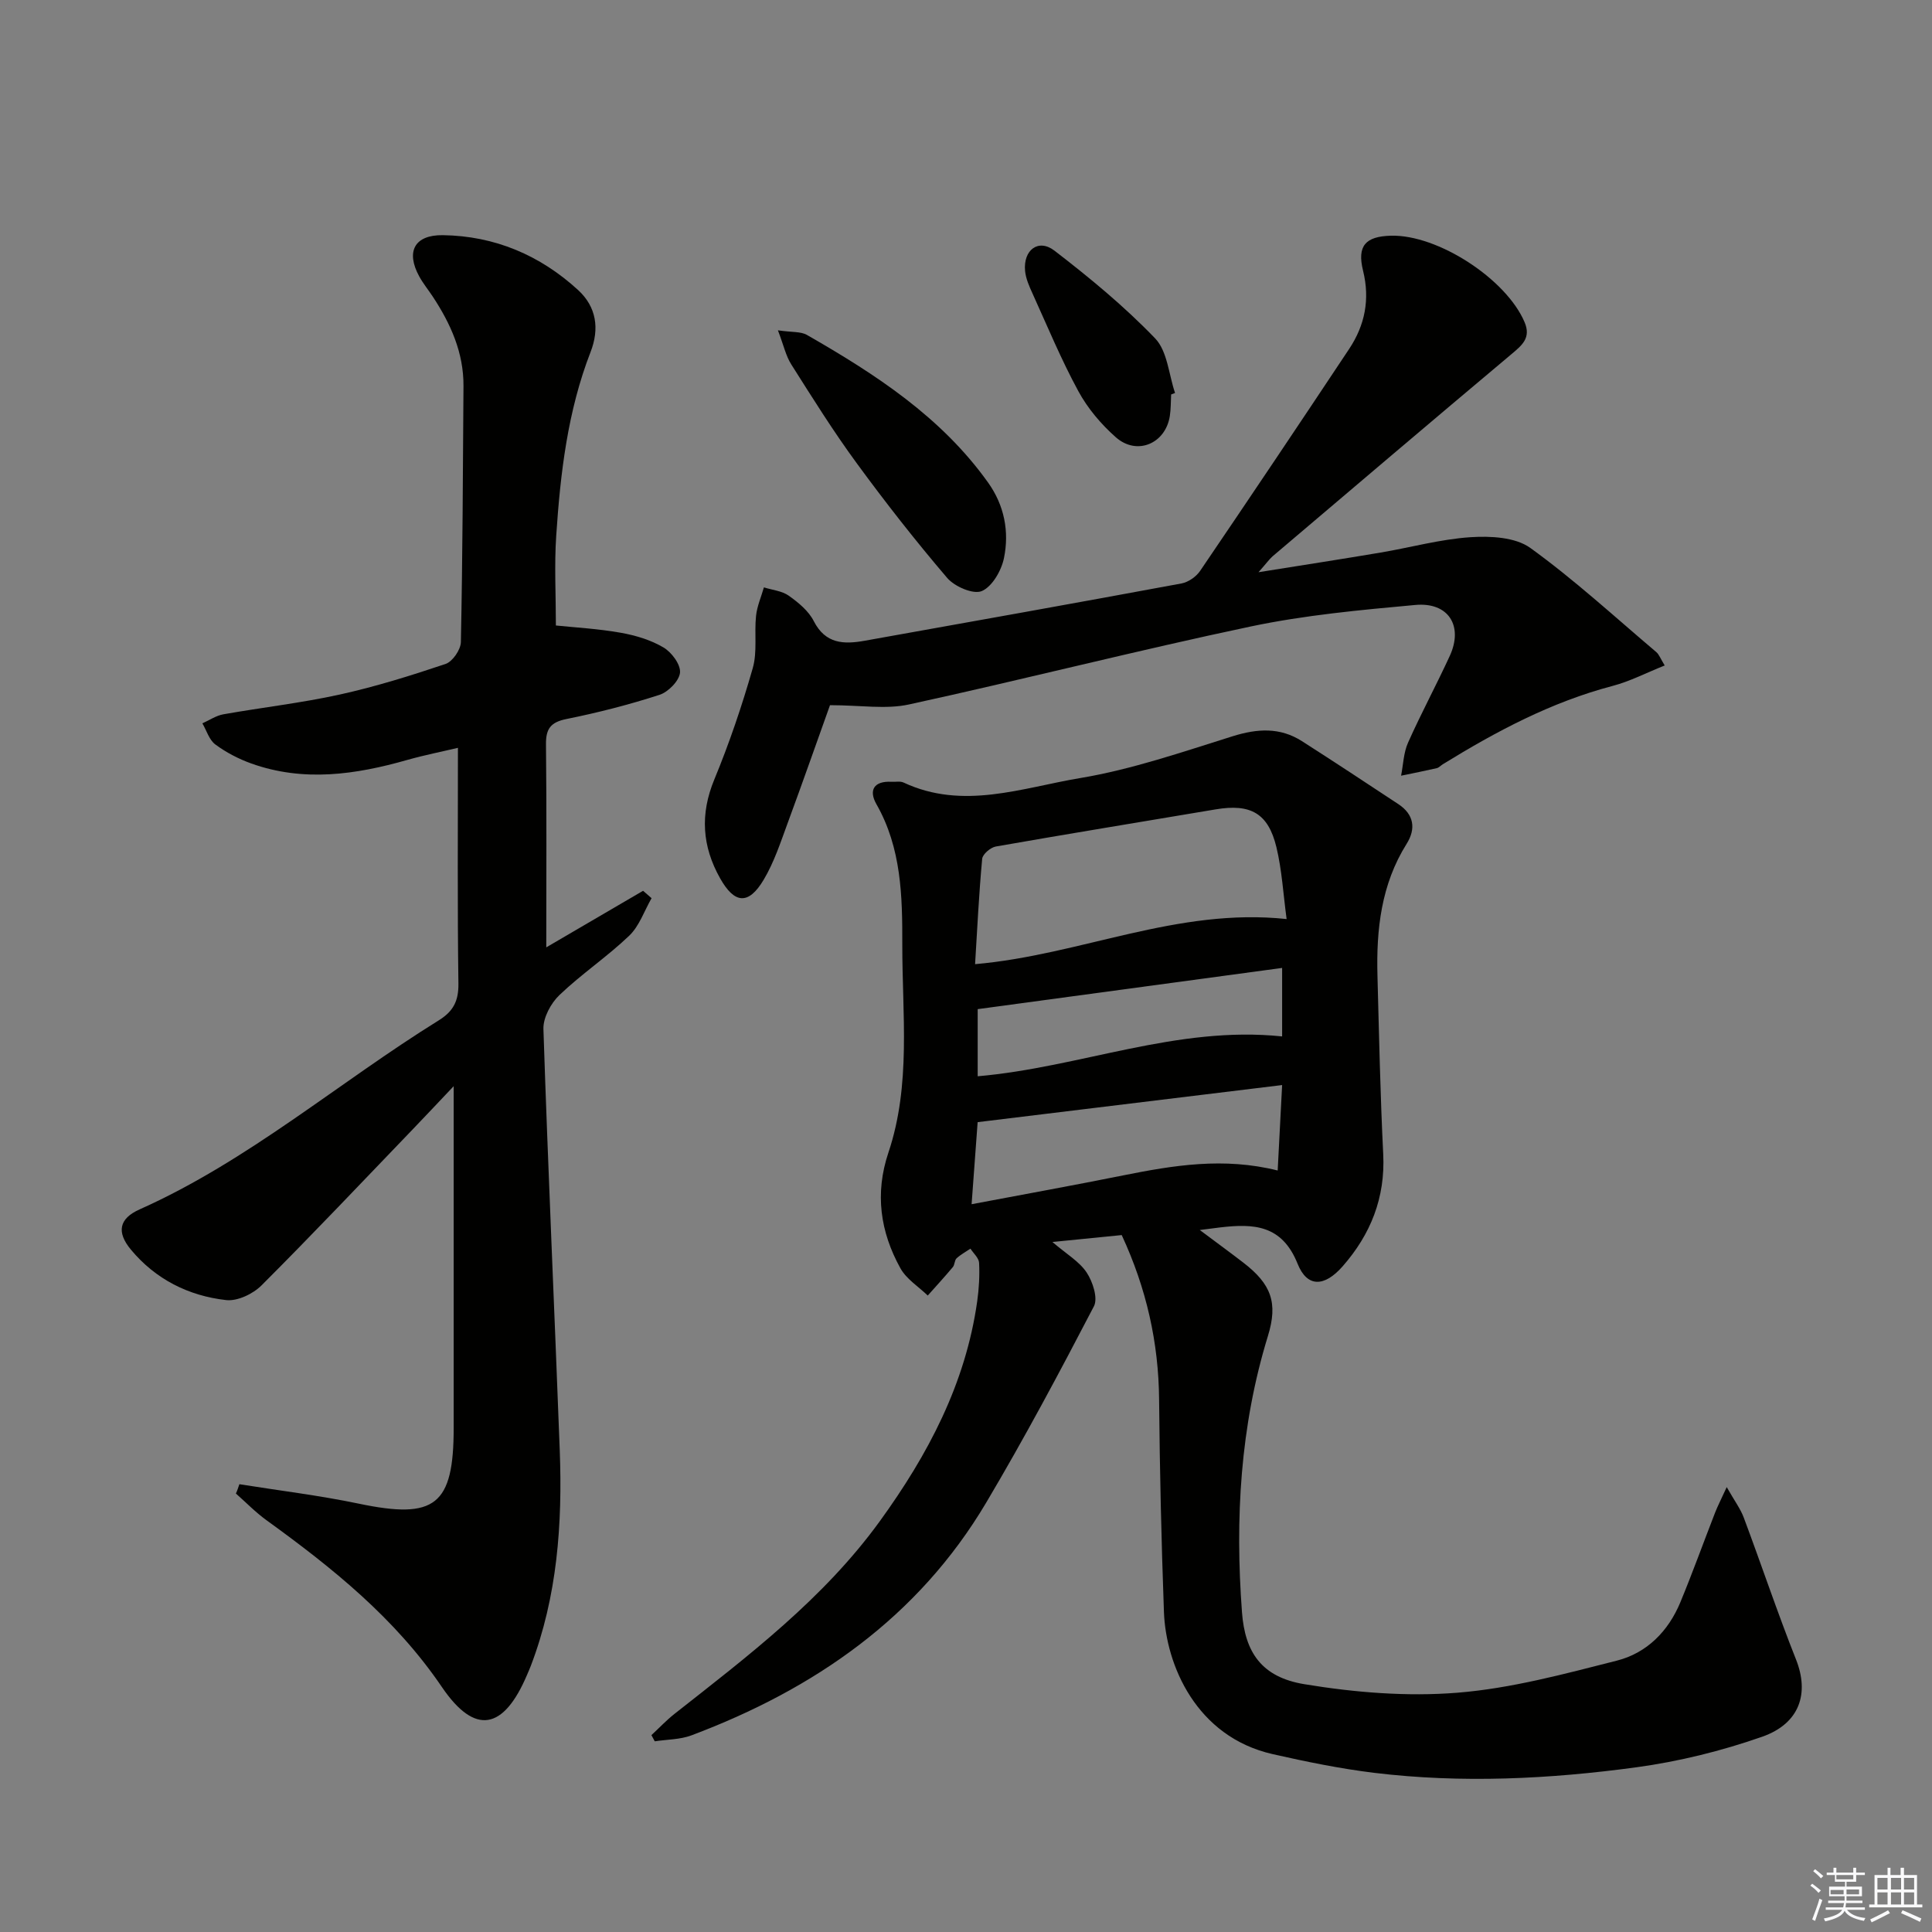
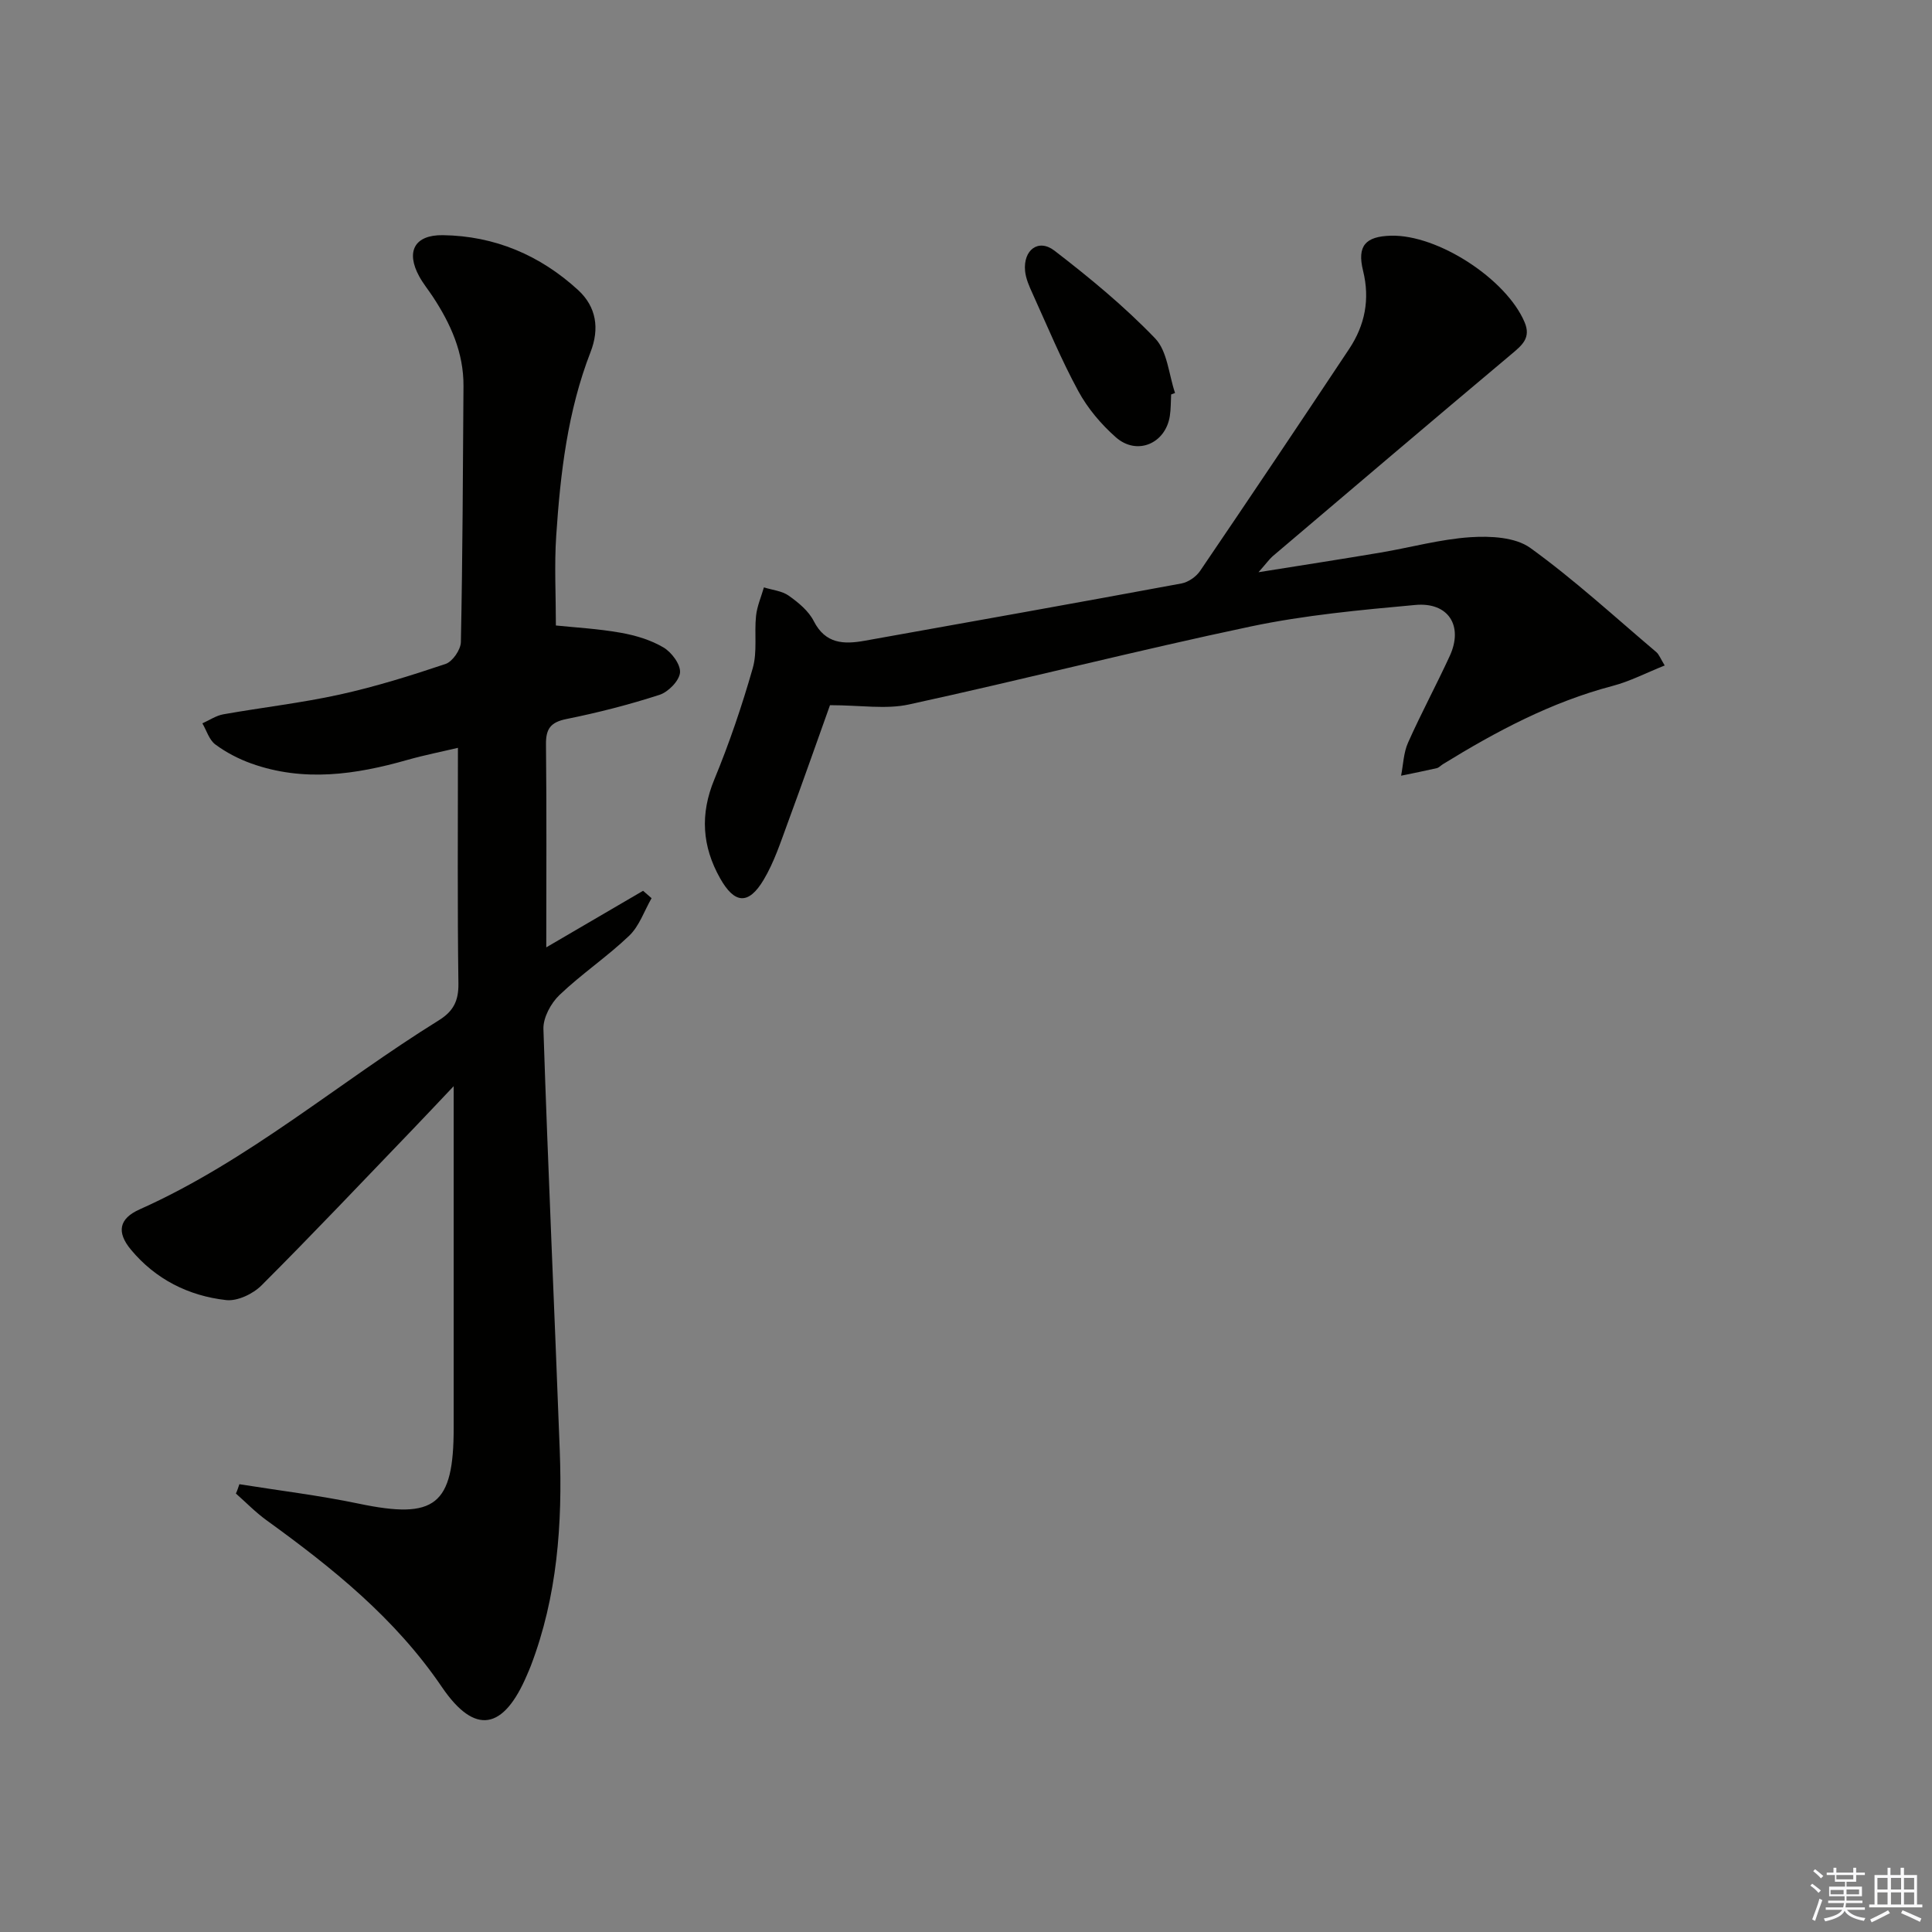
<svg xmlns="http://www.w3.org/2000/svg" enable-background="new 0 0 400 400" viewBox="0 0 400 400">
  <rect x="0" y="0" width="400" height="400" fill="#808080" stroke="none" />
  <g fill="#010100">
-     <path d="m357.5 307.89c1.62 2.86 2.85 4.49 3.53 6.32 3.66 9.77 6.97 19.68 10.82 29.38 2.75 6.93.85 13.23-7.03 15.99-8.4 2.94-17.22 5.12-26.03 6.32-17.99 2.44-36.14 3.34-54.25 1.15-7.06-.86-14.08-2.3-21.02-3.87-15.87-3.59-22.14-18.49-22.54-29.45-.53-14.63-.87-29.28-1-43.92-.1-11.82-2.6-23.01-7.74-34.1-4.39.44-8.81.88-14.35 1.43 2.91 2.5 5.57 4.03 7.09 6.32 1.26 1.9 2.38 5.32 1.5 7-7.13 13.7-14.41 27.35-22.29 40.63-14.12 23.81-35.59 38.63-61.04 48.2-2.35.88-5.05.84-7.59 1.23-.23-.43-.46-.86-.69-1.28 1.6-1.48 3.1-3.08 4.8-4.42 15.32-12.05 30.85-23.83 42.47-39.85 9.98-13.77 17.77-28.47 20.18-45.55.37-2.62.52-5.31.39-7.96-.05-1.01-1.16-1.96-1.79-2.94-.97.66-2.02 1.22-2.87 2-.44.41-.37 1.33-.77 1.81-1.68 2.01-3.46 3.94-5.2 5.9-1.92-1.86-4.42-3.41-5.66-5.65-4.18-7.54-5.32-15.49-2.49-23.93 4.73-14.08 2.86-28.69 2.88-43.12.02-9.97-.17-19.94-5.36-29.04-1.65-2.9-.5-4.83 3.13-4.63.83.05 1.78-.17 2.48.15 12.33 5.78 24.57 1.08 36.58-.92 10.71-1.79 21.15-5.4 31.57-8.66 5.1-1.59 9.78-1.89 14.33 1.01 6.7 4.28 13.34 8.67 19.98 13.05 3.24 2.14 3.67 5.09 1.71 8.21-5.28 8.42-6.3 17.74-6.04 27.33.33 12.31.58 24.63 1.19 36.92.45 9.03-2.61 16.64-8.42 23.25-3.75 4.26-7.32 4.41-9.31-.56-3.24-8.09-9.13-8.32-16-7.52-1.08.13-2.15.27-4.25.54 3.54 2.65 6.3 4.66 9 6.74 5.82 4.47 7.22 8.34 5.11 15.2-5.75 18.71-6.82 37.85-5.37 57.21.62 8.3 4.07 13.42 12.89 14.88 10.4 1.72 21.23 2.61 31.7 1.77 11.12-.89 22.13-3.88 33.01-6.64 6.21-1.57 10.67-6.08 13.16-12.09 2.53-6.12 4.78-12.36 7.18-18.53.52-1.34 1.18-2.61 2.42-5.31zm-91.12-117.61c-.7-5.18-.97-10.13-2.11-14.87-1.7-7.06-5.37-9.05-12.57-7.84-15.17 2.56-30.37 5.03-45.52 7.69-1.1.19-2.74 1.59-2.83 2.55-.67 7.22-1.02 14.47-1.47 21.81 21.89-1.91 41.84-11.76 64.5-9.34zm-.93 34.37c-21.37 2.6-42.15 5.13-63.04 7.68-.42 5.76-.82 11.08-1.25 16.99 10.95-2.07 21.19-3.92 31.39-5.97 10.42-2.09 20.83-3.8 31.98-1.01.3-5.79.59-11.28.92-17.69zm0-24.25c-21.14 2.86-42.08 5.7-63.03 8.53v13.9c21.25-1.84 41.22-10.53 63.03-8.25 0-4.45 0-8.86 0-14.18z" />
    <path d="m49.56 307.29c8.25 1.32 16.57 2.32 24.74 4.03 15.77 3.3 19.63.37 19.63-15.7 0-23.1 0-46.2 0-70.74-3.34 3.52-5.9 6.26-8.5 8.96-10.39 10.8-20.69 21.7-31.29 32.29-1.76 1.76-4.98 3.3-7.31 3.04-7.79-.87-14.63-4.31-19.73-10.45-2.98-3.59-2.5-6.41 1.81-8.33 22.54-10.07 41.17-26.26 61.92-39.13 3.03-1.88 4.13-4.02 4.08-7.63-.22-15.96-.1-31.92-.1-48.8-3.32.79-6.93 1.5-10.46 2.5-10.73 3.06-21.49 4.62-32.33.74-2.62-.94-5.2-2.28-7.44-3.94-1.27-.94-1.81-2.88-2.68-4.37 1.44-.64 2.83-1.6 4.34-1.87 8.01-1.42 16.12-2.34 24.05-4.08 7.44-1.64 14.75-3.92 21.97-6.35 1.44-.49 3.13-2.95 3.16-4.53.36-17.66.42-35.32.54-52.98.05-6.92-2.65-12.92-6.37-18.56-.92-1.39-1.98-2.69-2.78-4.14-2.83-5.15-1.01-8.64 4.88-8.56 10.73.15 20.12 4.14 28 11.36 3.81 3.5 4.45 8.02 2.58 12.83-4.75 12.23-6.25 25.09-7.11 38.02-.41 6.1-.07 12.25-.07 18.6 3.95.41 8.72.67 13.4 1.5 3.06.54 6.22 1.48 8.86 3.04 1.69.99 3.59 3.53 3.44 5.21-.15 1.7-2.43 4.02-4.25 4.61-6.3 2.04-12.75 3.69-19.24 5-3.3.66-4.3 2.02-4.26 5.27.15 13.78.06 27.57.06 42.01 6.67-3.9 13.36-7.8 20.04-11.71.59.51 1.17 1.02 1.76 1.53-1.51 2.63-2.53 5.76-4.63 7.77-4.56 4.36-9.88 7.92-14.44 12.28-1.78 1.7-3.39 4.69-3.32 7.03.95 29.08 2.29 58.15 3.38 87.22.57 15.21-.49 30.25-6 44.66-.24.62-.51 1.23-.77 1.84-4.84 11.39-10.76 12.63-17.64 2.51-9.69-14.26-22.67-24.66-36.33-34.54-2.25-1.63-4.21-3.66-6.31-5.51.29-.62.5-1.28.72-1.93z" />
    <path d="m260.56 118.47c9.4-1.5 17.35-2.73 25.29-4.07 6.22-1.05 12.37-2.77 18.62-3.18 4.12-.27 9.27-.01 12.36 2.22 9.13 6.59 17.47 14.27 26.08 21.56.58.49.86 1.33 1.75 2.78-3.84 1.53-7.2 3.29-10.78 4.23-12.7 3.34-24.09 9.4-35.16 16.22-.42.26-.8.7-1.25.81-2.45.56-4.92 1.05-7.39 1.56.45-2.29.51-4.76 1.44-6.84 2.7-6.06 5.86-11.92 8.64-17.96 2.85-6.2-.26-11.18-7.13-10.55-11.4 1.04-22.88 2.1-34.05 4.45-23.68 4.99-47.14 11-70.78 16.15-4.81 1.05-10.04.15-16.36.15-2.61 7.28-5.59 15.81-8.72 24.29-1.49 4.03-2.83 8.21-5.02 11.87-3.14 5.26-6.03 4.97-9-.3-3.74-6.64-4.19-13.29-1.2-20.5 3.1-7.5 5.72-15.23 7.95-23.03.97-3.39.3-7.22.68-10.82.21-2 1.07-3.94 1.63-5.9 1.73.55 3.73.72 5.14 1.72 1.99 1.41 4.11 3.15 5.18 5.26 2.42 4.75 6.24 4.84 10.54 4.07 21.87-3.91 43.74-7.81 65.58-11.86 1.42-.26 3.05-1.39 3.87-2.6 10.37-15.26 20.65-30.59 30.86-45.96 3.26-4.91 4.34-10.25 2.88-16.18-1.28-5.18.5-7.12 5.77-7.26 9.71-.26 23.89 8.98 27.67 17.91 1.36 3.22-.48 4.73-2.68 6.58-16.56 13.9-33.03 27.91-49.51 41.9-.7.63-1.24 1.41-2.9 3.28z" />
-     <path d="m161.06 68.39c2.93.43 4.73.22 6 .95 14.18 8.13 27.81 16.97 37.52 30.58 3.36 4.71 4.41 10.15 3.28 15.63-.53 2.59-2.44 5.91-4.6 6.83-1.75.74-5.62-.93-7.15-2.72-6.57-7.69-12.82-15.67-18.79-23.83-4.8-6.55-9.12-13.47-13.47-20.34-1.14-1.77-1.59-3.97-2.79-7.1z" />
    <path d="m242.47 81.67c-.08 1.49-.04 3-.27 4.47-.9 5.72-6.81 8.24-11.17 4.4-3.05-2.69-5.84-5.99-7.77-9.55-3.55-6.53-6.41-13.44-9.49-20.23-.68-1.49-1.39-3.08-1.54-4.68-.4-4.33 2.76-6.74 6.09-4.18 7.3 5.62 14.48 11.54 20.84 18.16 2.54 2.65 2.82 7.47 4.12 11.3-.27.1-.54.21-.81.31z" />
  </g>
  <path d="m374.8 390.4.4-.4c.7.5 1.3 1 1.8 1.4l-.5.5c-.5-.6-1.1-1.1-1.7-1.5zm1 7.3-.6-.3c.5-1.4 1.1-2.8 1.5-4.3.2.1.4.2.6.3-.5 1.3-1 2.8-1.5 4.3zm-.4-10.3.4-.4c.4.3 1 .8 1.7 1.4l-.5.5c-.4-.5-1-1-1.6-1.5zm2.5.3h1.7v-1h.6v1h3.5v-1h.6v1h1.8v.5h-1.8v1.4h-2v1h3.2v2h-3.2v.9h3.3v.5h-3.4c0 .3-.1.6-.1.9h4v.5h-3.7c.7.9 1.9 1.5 3.8 1.7-.1.2-.2.4-.3.6-2.1-.4-3.5-1.1-4-2.1-.4 1-1.8 1.7-4 2.2-.1-.2-.2-.4-.3-.6 2.1-.4 3.4-1 3.8-1.8h-3.4v-.5h3.6c.1-.3.1-.6.2-.9h-3.3v-.5h3.4c0-.3 0-.6 0-.9h-3.2v-2h3.3v-1h-2.1v-1.4h-1.7v-.5zm1.1 3.5v1h2.7c0-.3 0-.4 0-.4 0-.1 0-.2 0-.2 0-.1 0-.2 0-.3h-2.7zm1.2-3v.9h3.5v-.9zm4.7 3h-2.6v.6.4h2.6z" fill="#fafafb" />
  <path d="m393.6 386.7h.6v1.5h2.7v6.1h1.1v.6h-11v-.6h1.1v-6.1h2.7v-1.5h.6v1.5h2.1v-1.5zm-2.7 8.8.4.6c-1.2.6-2.5 1.3-3.8 1.9-.1-.2-.2-.4-.3-.6 1.2-.6 2.5-1.2 3.7-1.9zm-2.2-6.7v2.4h2.1v-2.4zm0 3v2.5h2.1v-2.5zm2.8-3v2.4h2.1v-2.4zm0 3v2.5h2.1v-2.5zm6 6.1c-1.4-.7-2.7-1.3-3.9-1.8l.3-.6c1.5.6 2.7 1.2 3.9 1.7zm-1.2-9.1h-2.1v2.4h2.1zm-2.1 3v2.5h2.1v-2.5z" fill="#fafafb" />
</svg>